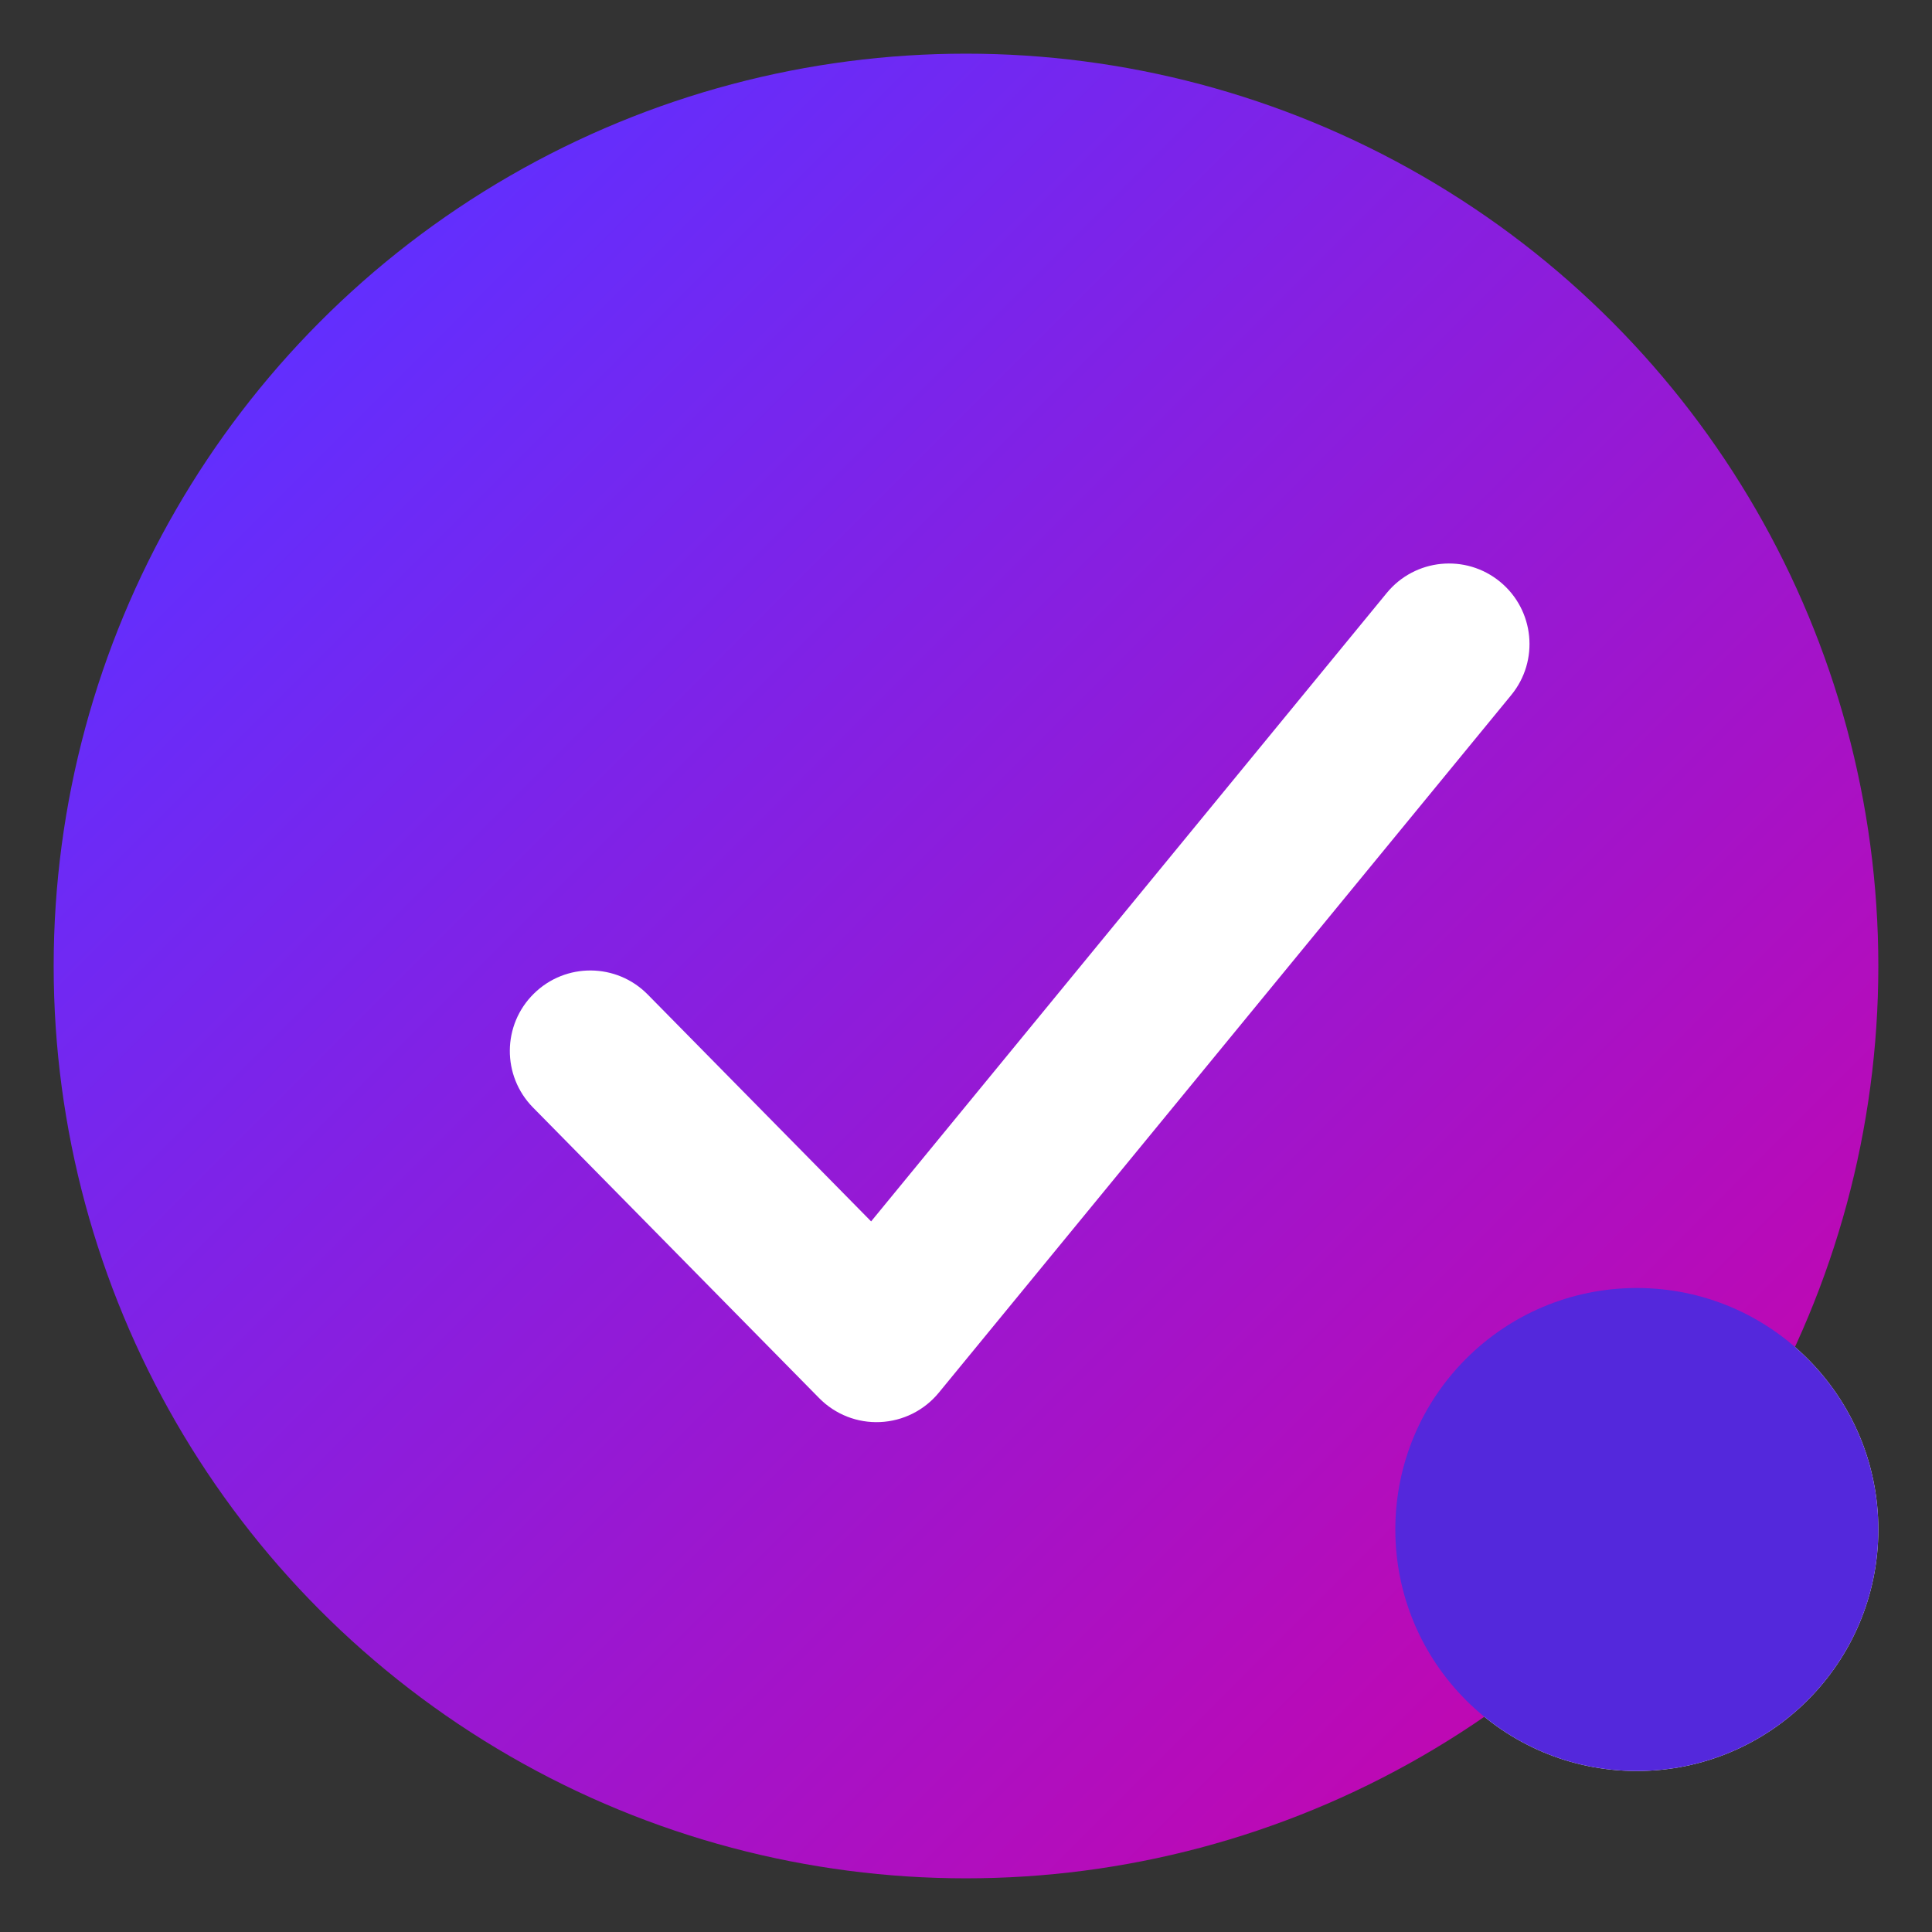
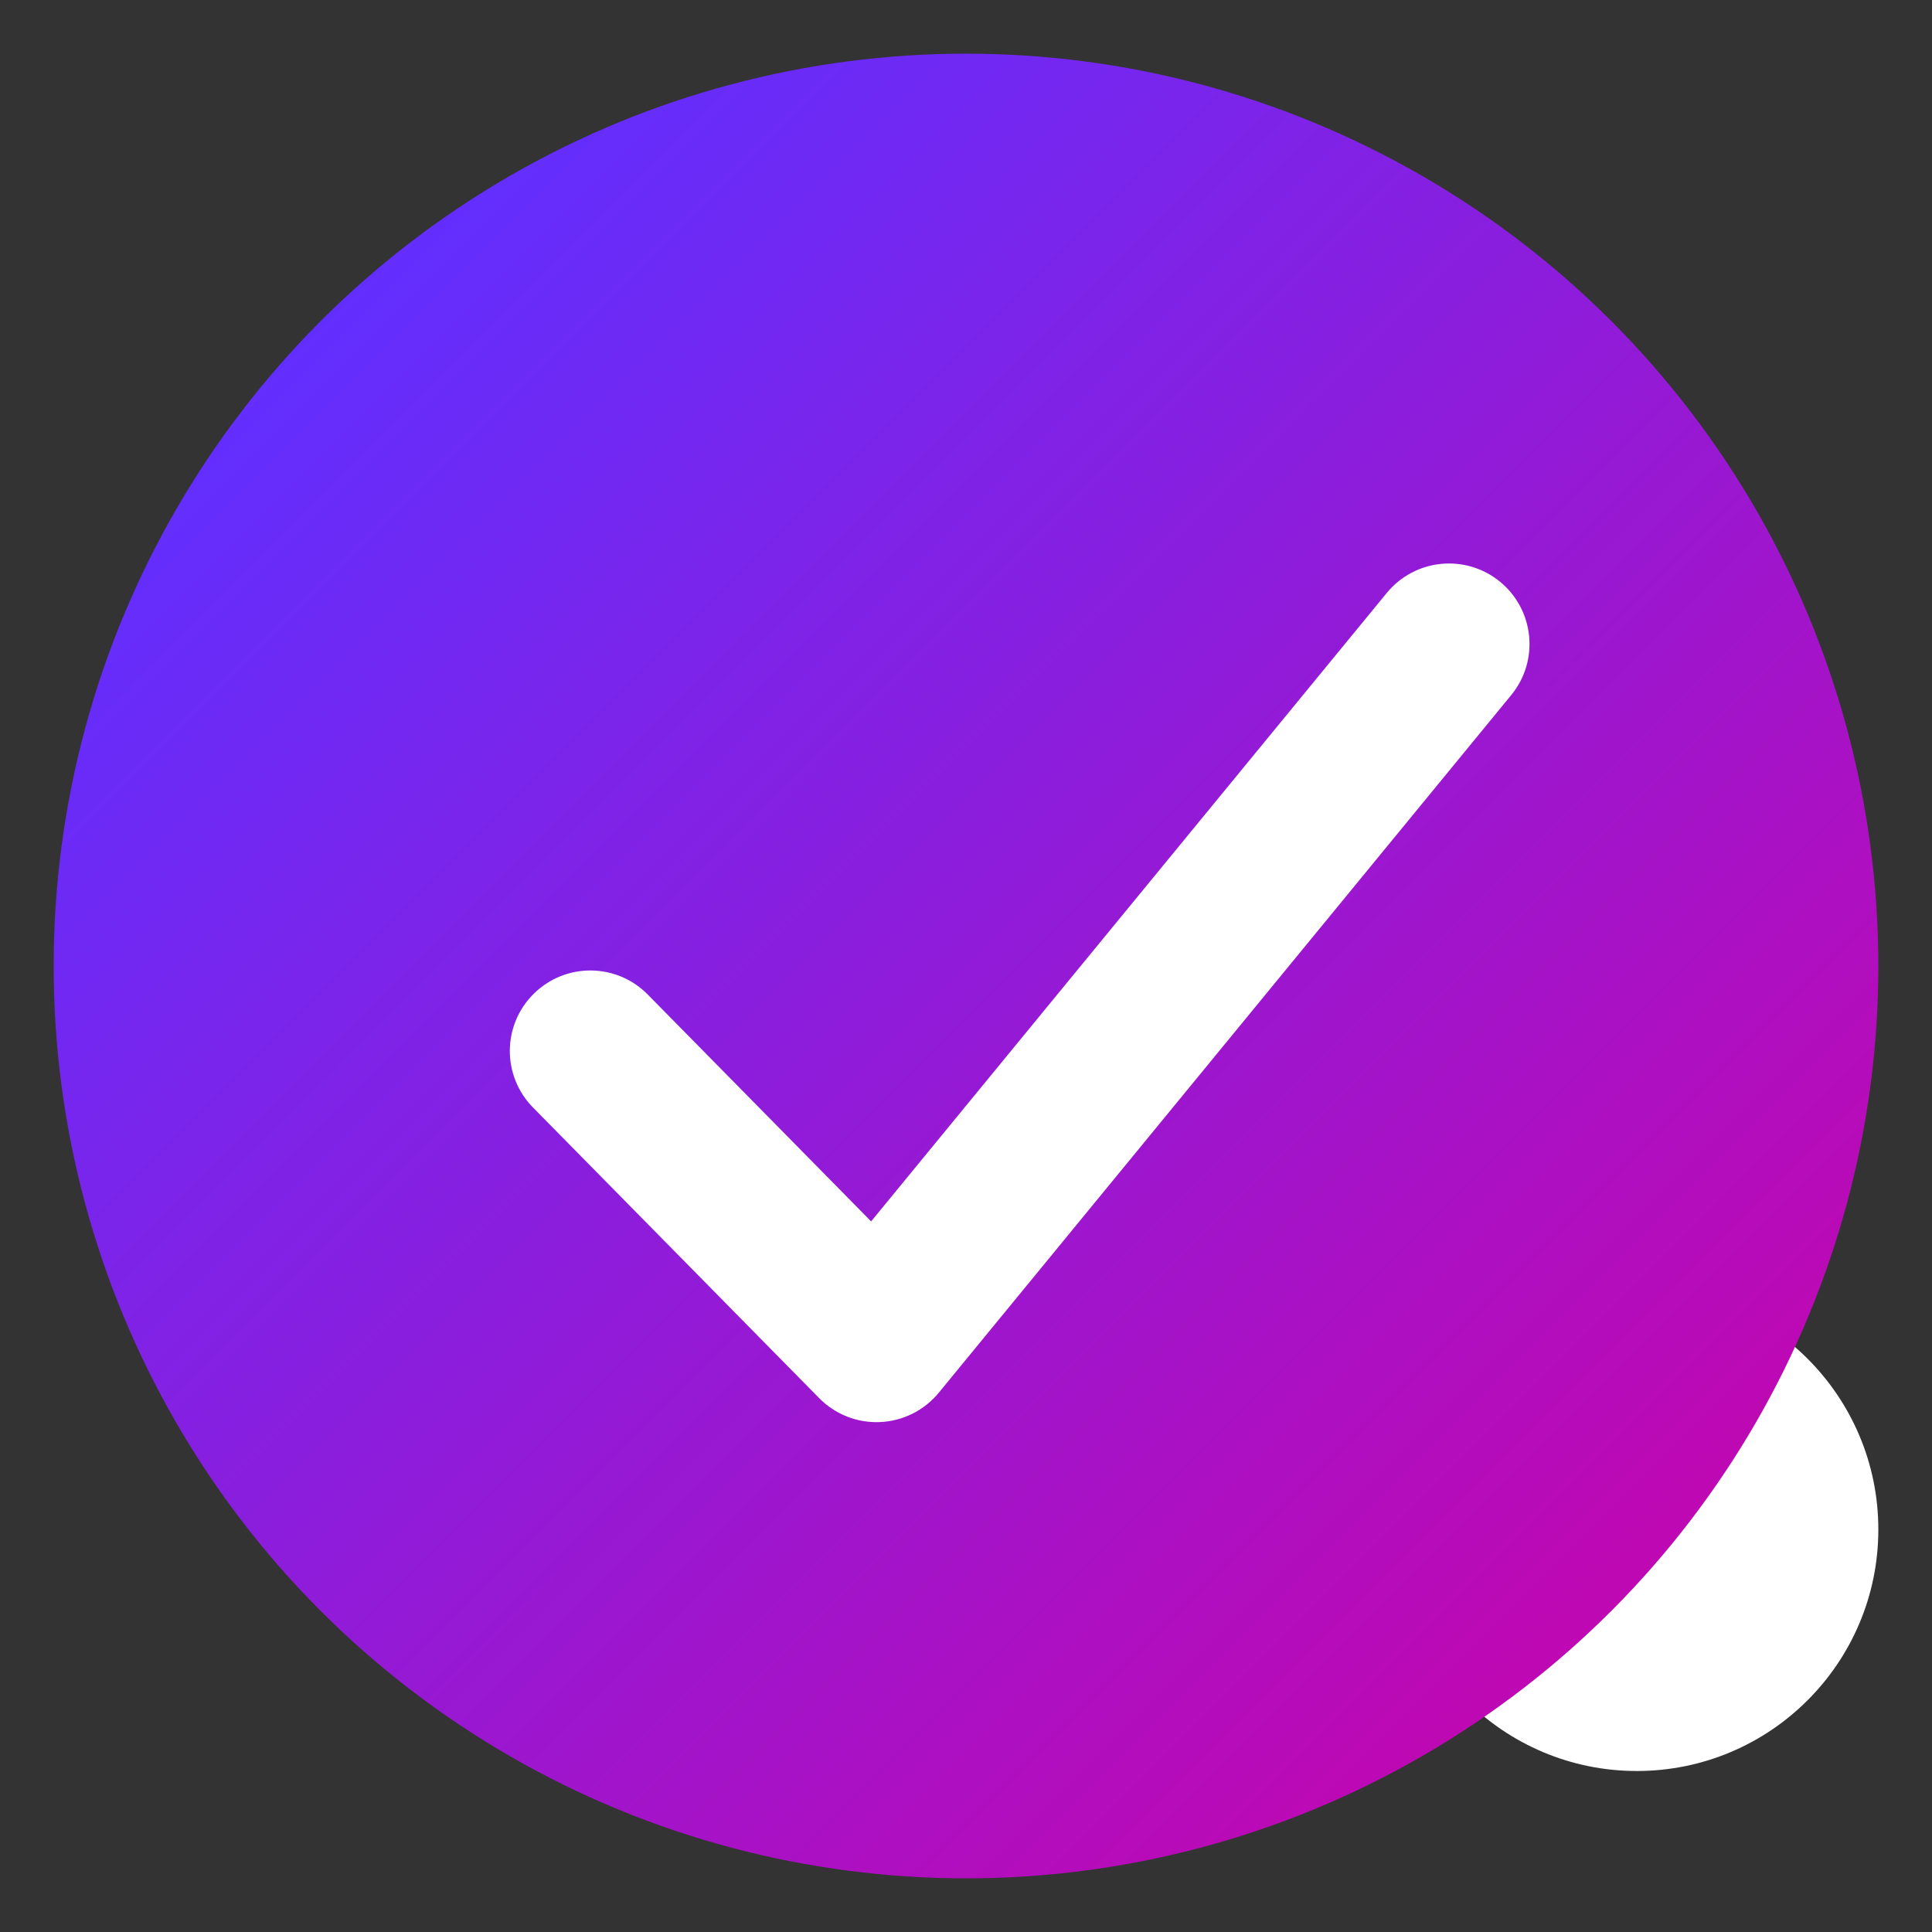
<svg xmlns="http://www.w3.org/2000/svg" width="36" height="36" viewBox="0 0 36 36" fill="none">
  <rect x="0" y="0" width="36" height="36" fill="#333333" stroke="none" />
  <path d="M35 28.5C35 30.985 32.985 33 30.5 33C28.015 33 26 30.985 26 28.5C26 26.015 28.015 24 30.5 24C32.985 24 35 26.015 35 28.5Z" fill="white" />
  <circle cx="18" cy="18" r="17" fill="url(#paint0_linear_593_2942)" />
-   <circle cx="30.5" cy="28.5" r="4.5" fill="#5428DC" />
  <path fill-rule="evenodd" clip-rule="evenodd" d="M27.951 10.84C28.592 11.366 28.685 12.311 28.16 12.951L17.493 25.951C17.223 26.28 16.826 26.479 16.401 26.498C15.976 26.518 15.563 26.356 15.264 26.052L9.931 20.636C9.35 20.045 9.357 19.096 9.948 18.515C10.538 17.933 11.488 17.941 12.069 18.531L16.232 22.759L25.84 11.049C26.366 10.408 27.311 10.315 27.951 10.84Z" fill="white" />
  <defs>
    <linearGradient id="paint0_linear_593_2942" x1="5.656" y1="5.675" x2="35" y2="35" gradientUnits="userSpaceOnUse">
      <stop stop-color="#612FFF" />
      <stop offset="1" stop-color="#D200A3" />
    </linearGradient>
  </defs>
</svg>